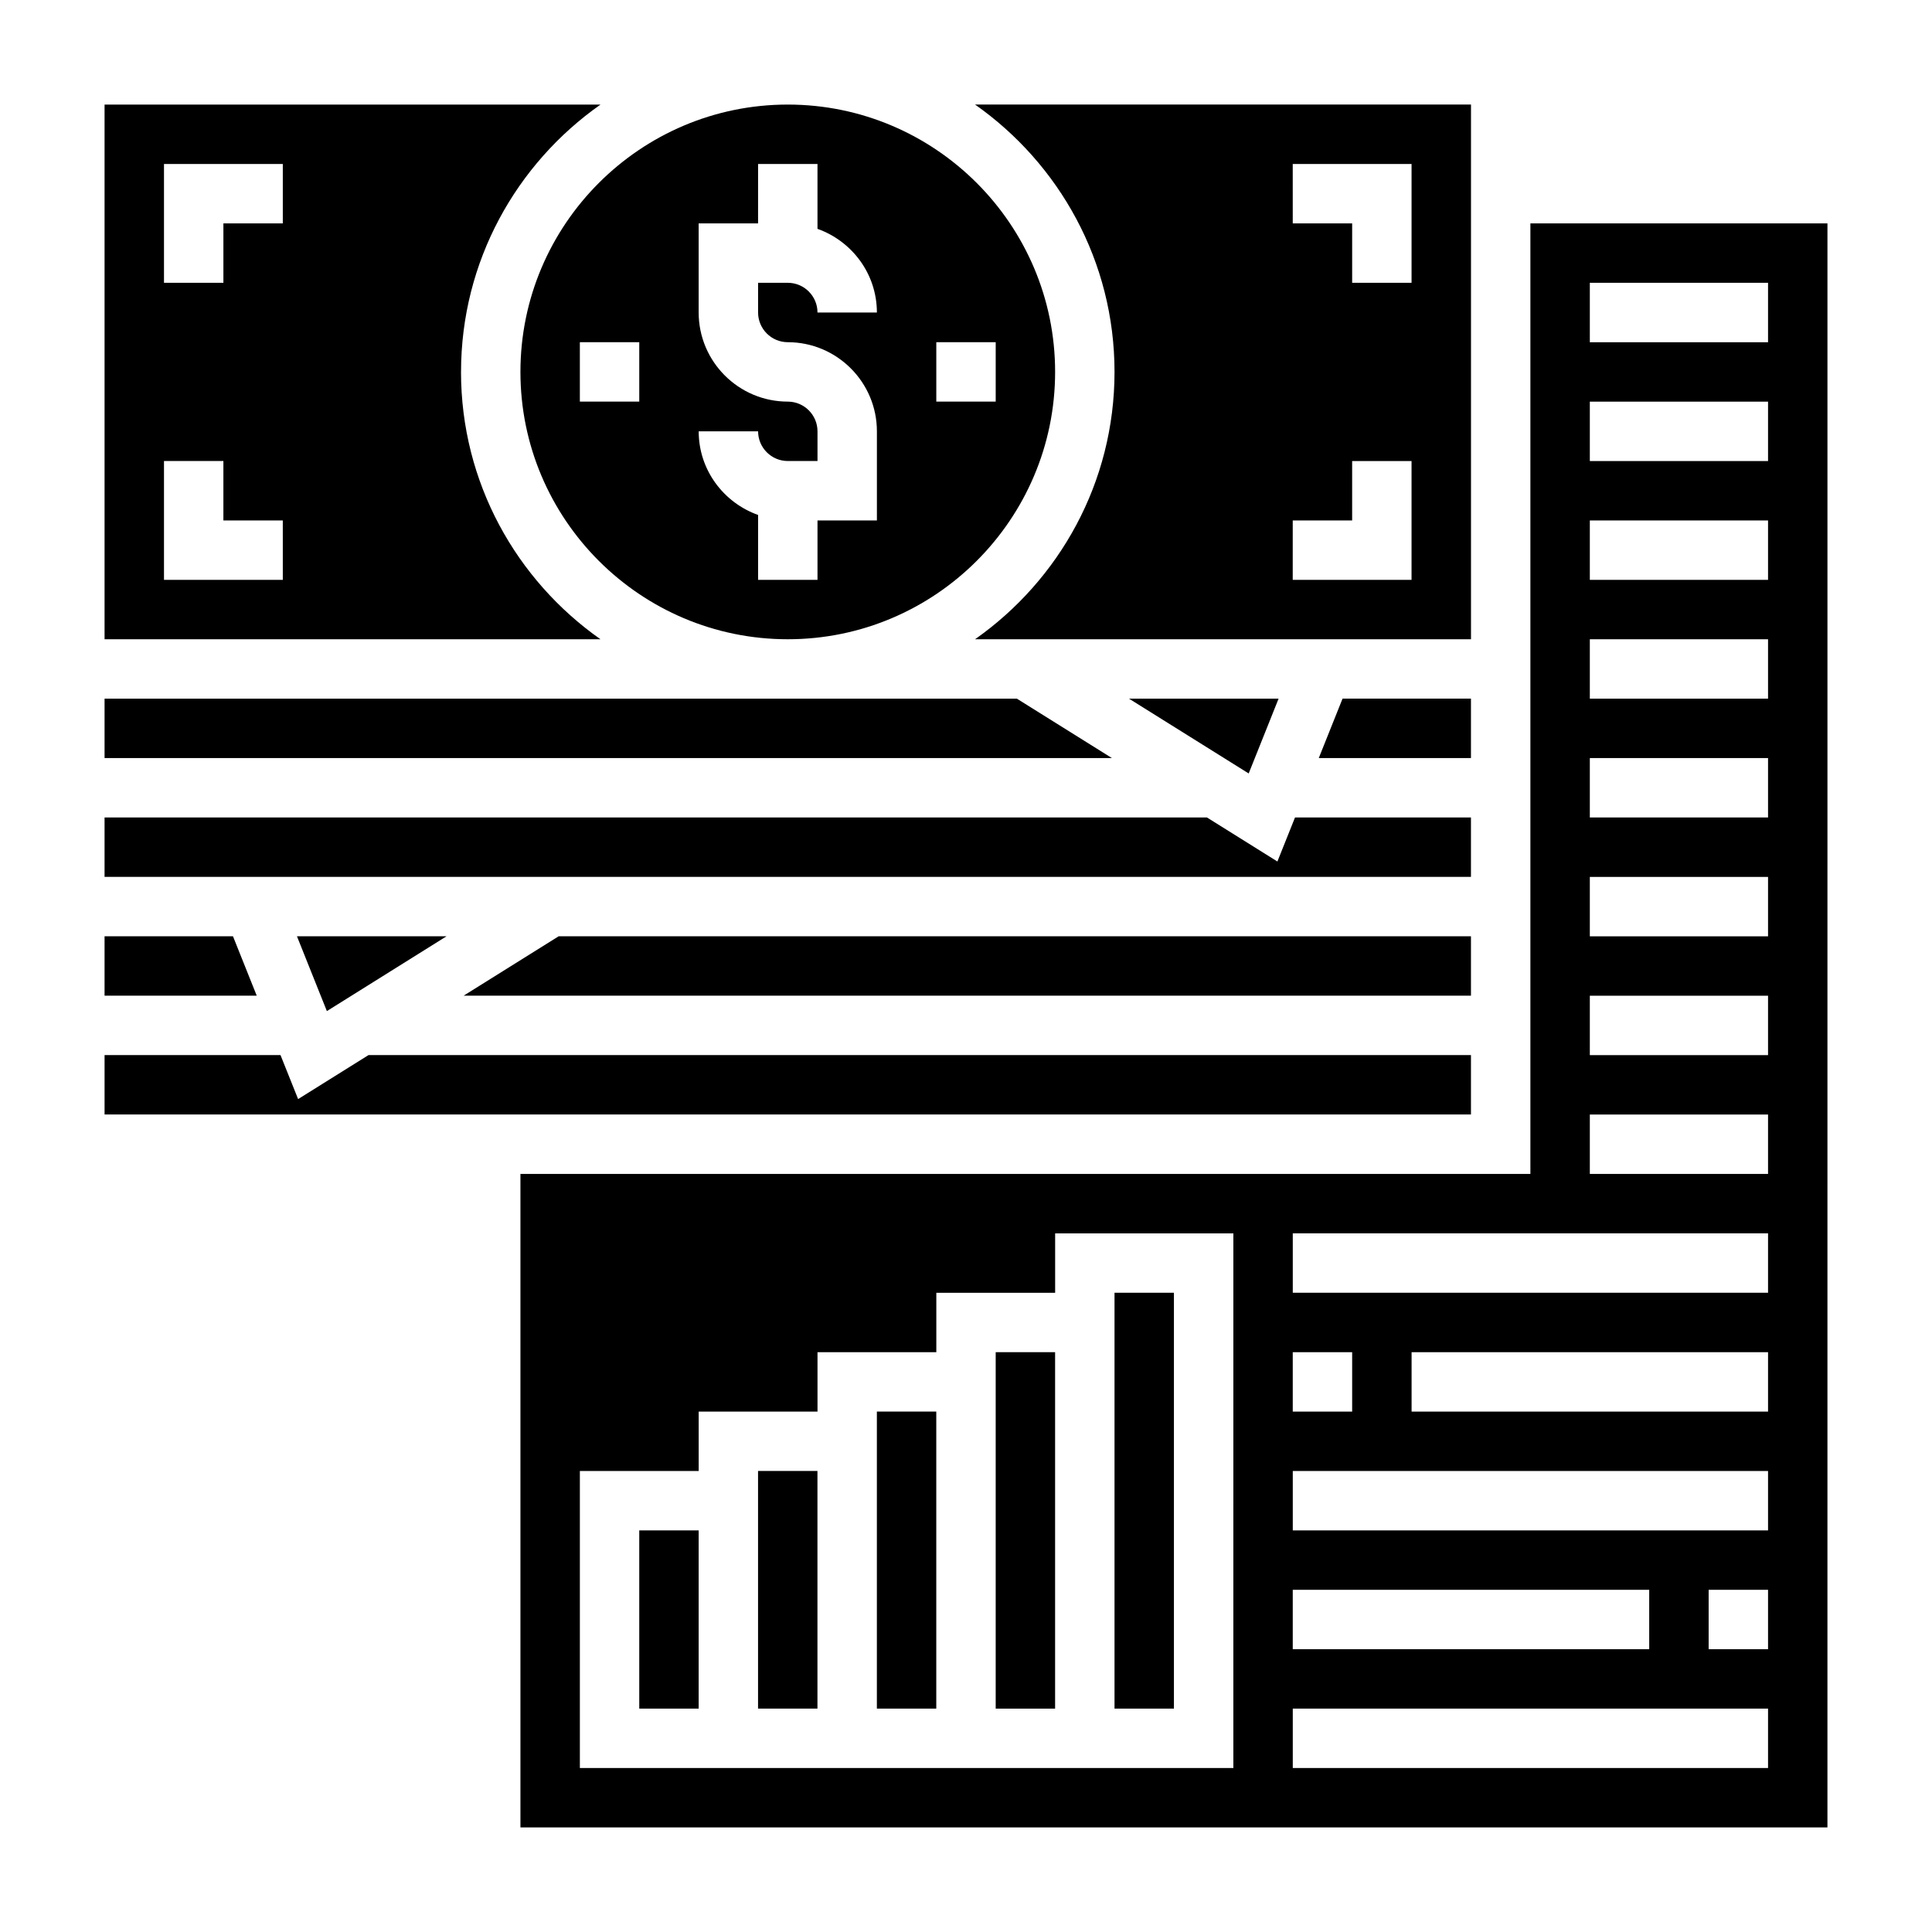
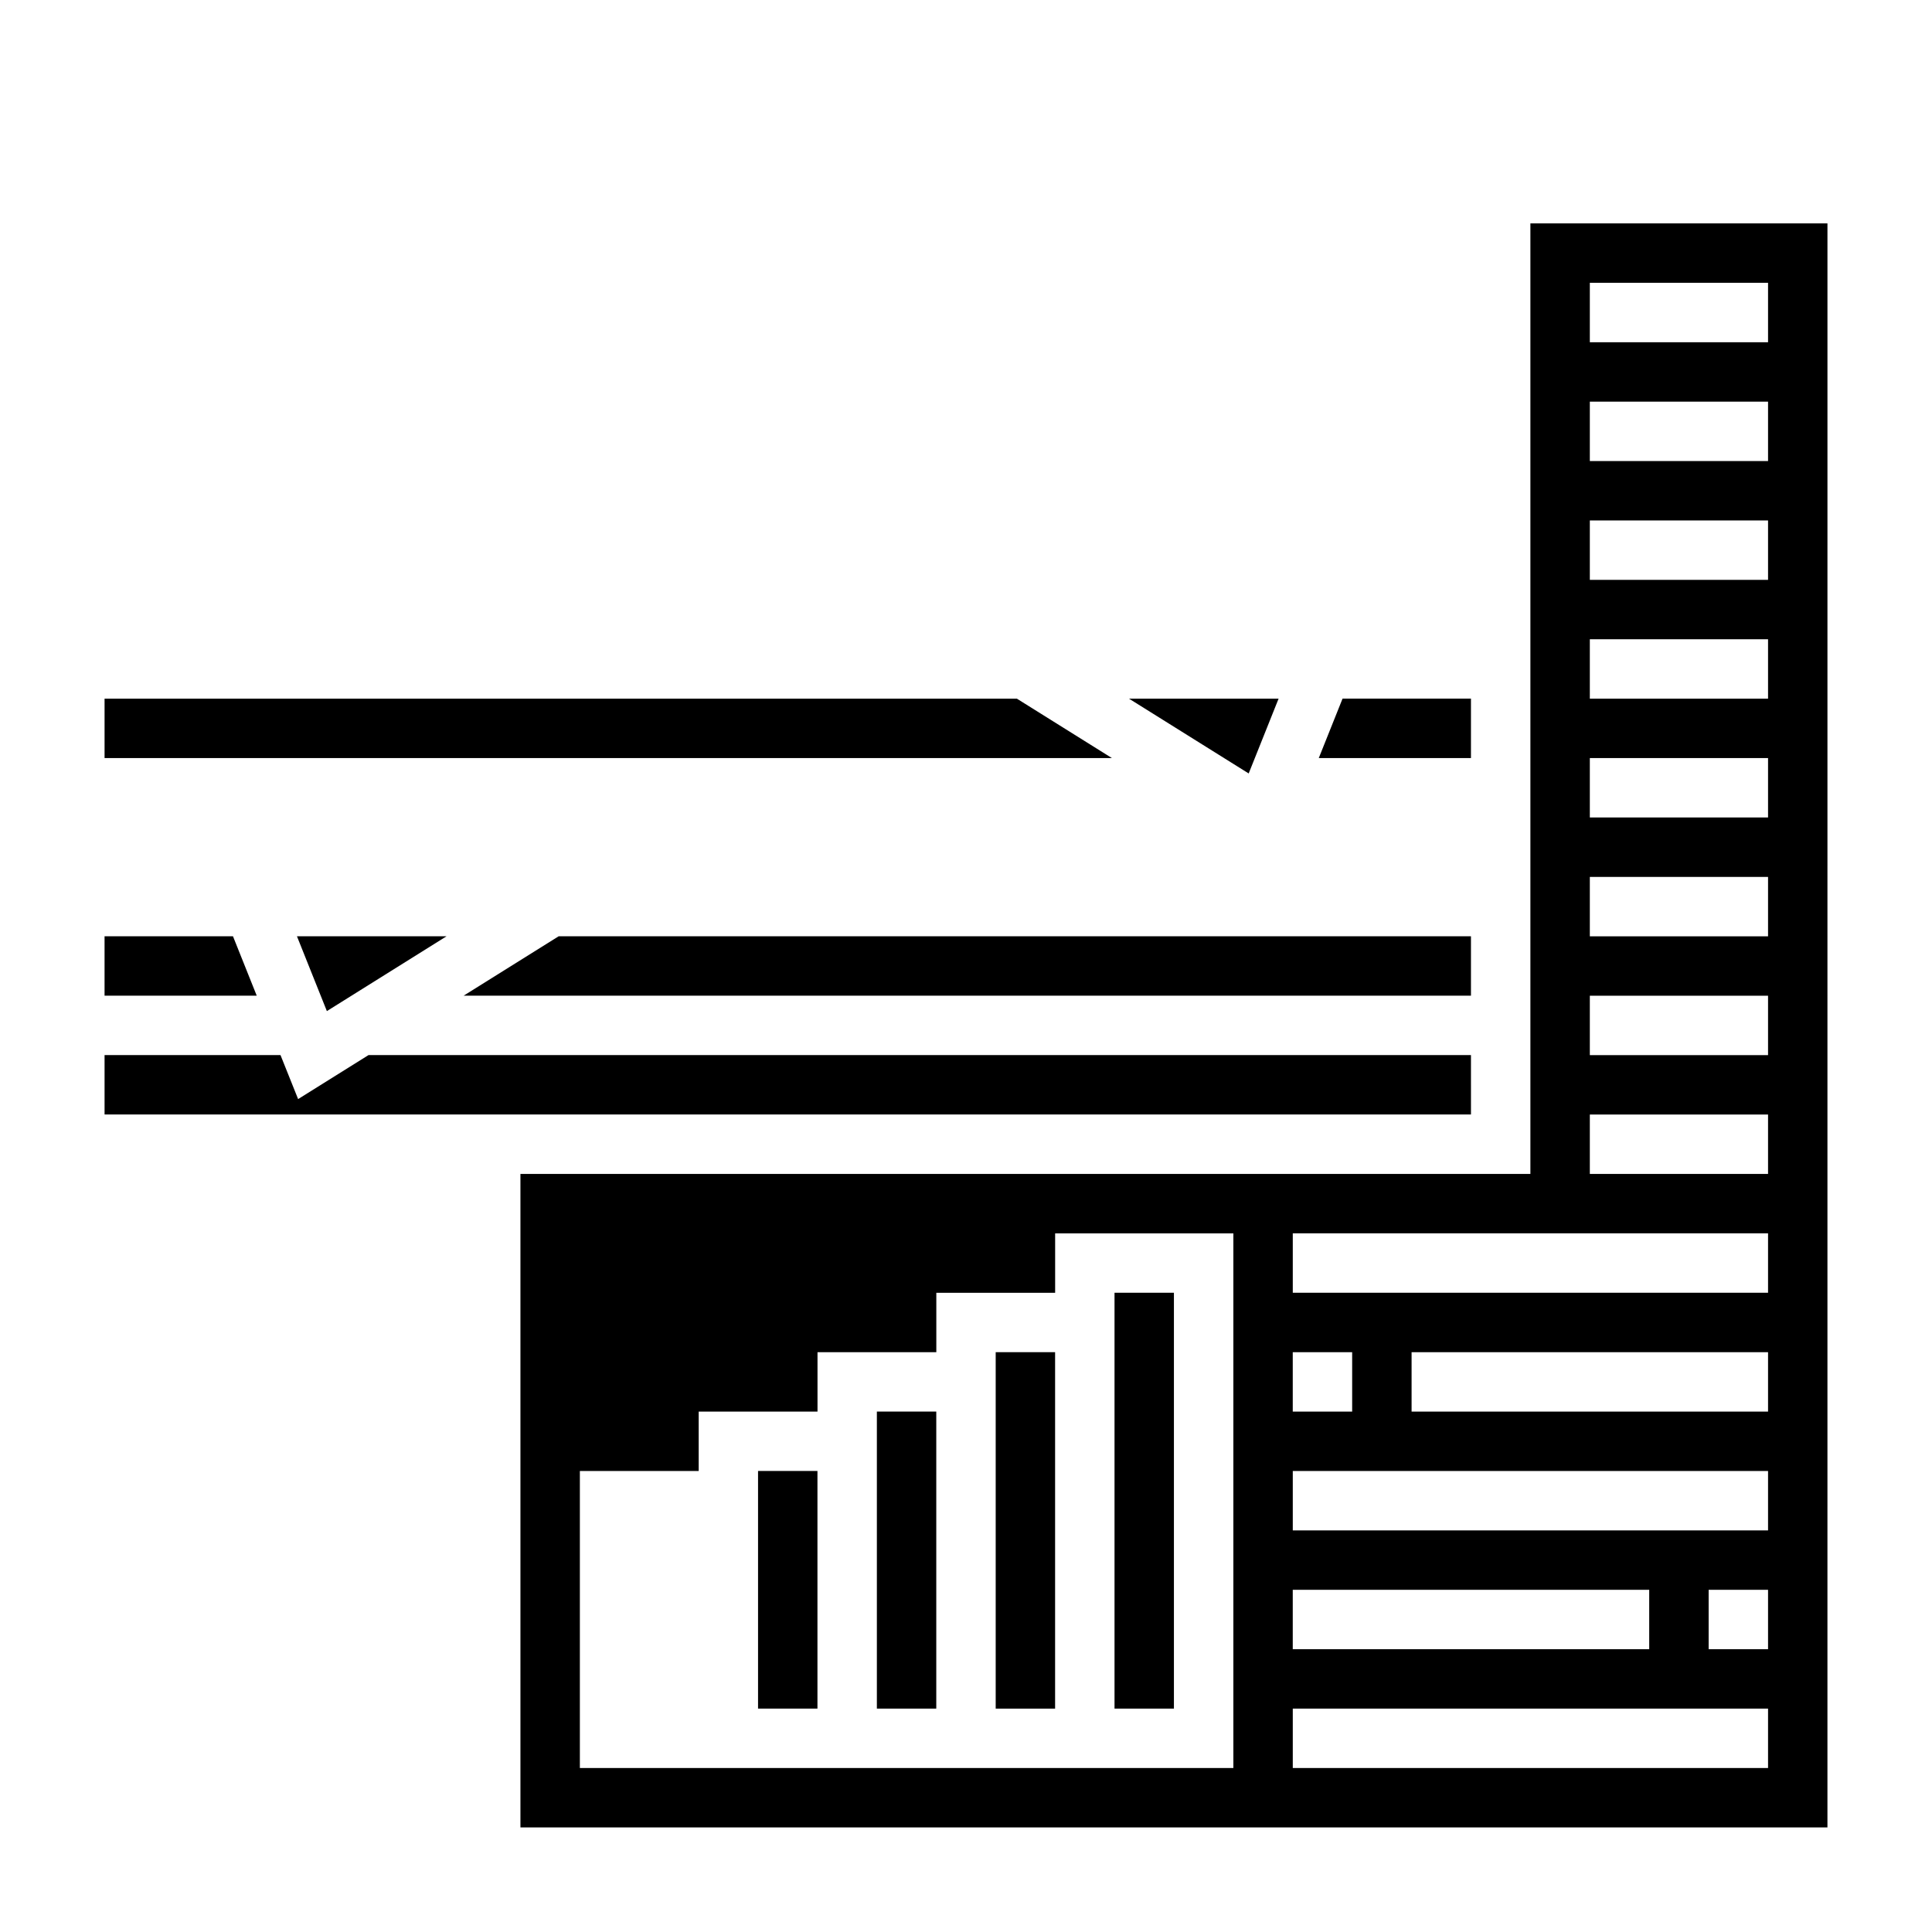
<svg xmlns="http://www.w3.org/2000/svg" fill="#000000" width="800px" height="800px" version="1.1" viewBox="144 144 512 512">
  <g>
    <path d="m407.87 502.34h15.742v94.465h-15.742z" />
    <path d="m205.74 392.12h-34.031v15.746h40.328z" />
    <path d="m262.34 392.12h-39.645l7.93 19.832z" />
    <path d="m533.82 407.87v-15.746h-241.77l-25.191 15.746z" />
    <path d="m376.38 518.08h15.742v78.719h-15.742z" />
    <path d="m344.89 533.82h15.742v62.977h-15.742z" />
-     <path d="m313.41 549.57h15.742v47.23h-15.742z" />
    <path d="m439.36 486.59h15.742v110.21h-15.742z" />
    <path d="m482.84 329.15h-39.645l31.719 19.824z" />
    <path d="m533.82 344.89v-15.746h-34.031l-6.297 15.746z" />
-     <path d="m439.36 242.56c0 29.285-14.648 55.168-36.961 70.848h131.43v-141.7h-131.43c22.309 15.68 36.961 41.562 36.961 70.848zm47.23-55.105h31.488v31.488h-15.742v-15.742h-15.742zm0 94.465h15.742v-15.742h15.742v31.488h-31.488z" />
-     <path d="m266.18 242.56c0-29.285 14.648-55.168 36.961-70.848h-131.43v141.7h131.42c-22.309-15.68-36.957-41.562-36.957-70.848zm-47.234 55.105h-31.488v-31.488h15.742v15.742h15.742zm0-94.465h-15.742v15.742h-15.746v-31.488h31.488z" />
    <path d="m413.48 329.15h-241.77v15.746h266.96z" />
-     <path d="m281.92 242.56c0 39.062 31.781 70.848 70.848 70.848 39.07 0 70.848-31.789 70.848-70.848 0-39.062-31.781-70.848-70.848-70.848s-70.848 31.785-70.848 70.848zm110.21-7.871h15.742v15.742h-15.742zm-39.359 15.742c-13.02 0-23.617-10.598-23.617-23.617v-23.613h15.742l0.004-15.746h15.742v17.191c9.141 3.258 15.742 11.918 15.742 22.168h-15.742c0-4.336-3.527-7.871-7.871-7.871h-7.871v7.871c0 4.336 3.527 7.871 7.871 7.871 13.02 0 23.617 10.598 23.617 23.617v23.617h-15.742v15.742h-15.742v-17.191c-9.141-3.258-15.742-11.918-15.742-22.168h15.742c0 4.336 3.527 7.871 7.871 7.871h7.871v-7.871c-0.004-4.336-3.527-7.871-7.875-7.871zm-39.359 0h-15.742v-15.742h15.742z" />
-     <path d="m533.82 360.64h-46.629l-4.668 11.668-18.664-11.668h-292.15v15.746h362.11z" />
    <path d="m533.82 423.61h-292.16l-18.656 11.66-4.668-11.66h-46.625v15.746h362.11z" />
    <path d="m549.57 203.2v251.91l-267.65-0.004v173.18h346.37l0.004-425.09zm-62.977 299.14h15.742v15.742h-15.742zm0 62.977h94.465v15.742h-94.465zm-15.742 47.23h-173.18v-78.719h31.488v-15.742h31.488v-15.742h31.488v-15.742h31.488v-15.742h47.23zm141.7 0h-125.95v-15.742h125.95zm0-31.488h-15.742v-15.742h15.742zm0-31.488h-125.95v-15.742h125.95zm0-31.488h-94.465v-15.742h94.465zm0-31.488h-125.95v-15.742h125.95zm0-31.488h-47.23v-15.742h47.23zm0-31.488h-47.23v-15.742h47.23zm0-31.488h-47.23v-15.742h47.23zm0-31.488h-47.23v-15.742h47.23zm0-31.488h-47.23v-15.742h47.23zm0-31.484h-47.23v-15.742h47.23zm0-31.488h-47.23v-15.742h47.23zm0-31.488h-47.23v-15.746h47.23z" />
  </g>
</svg>